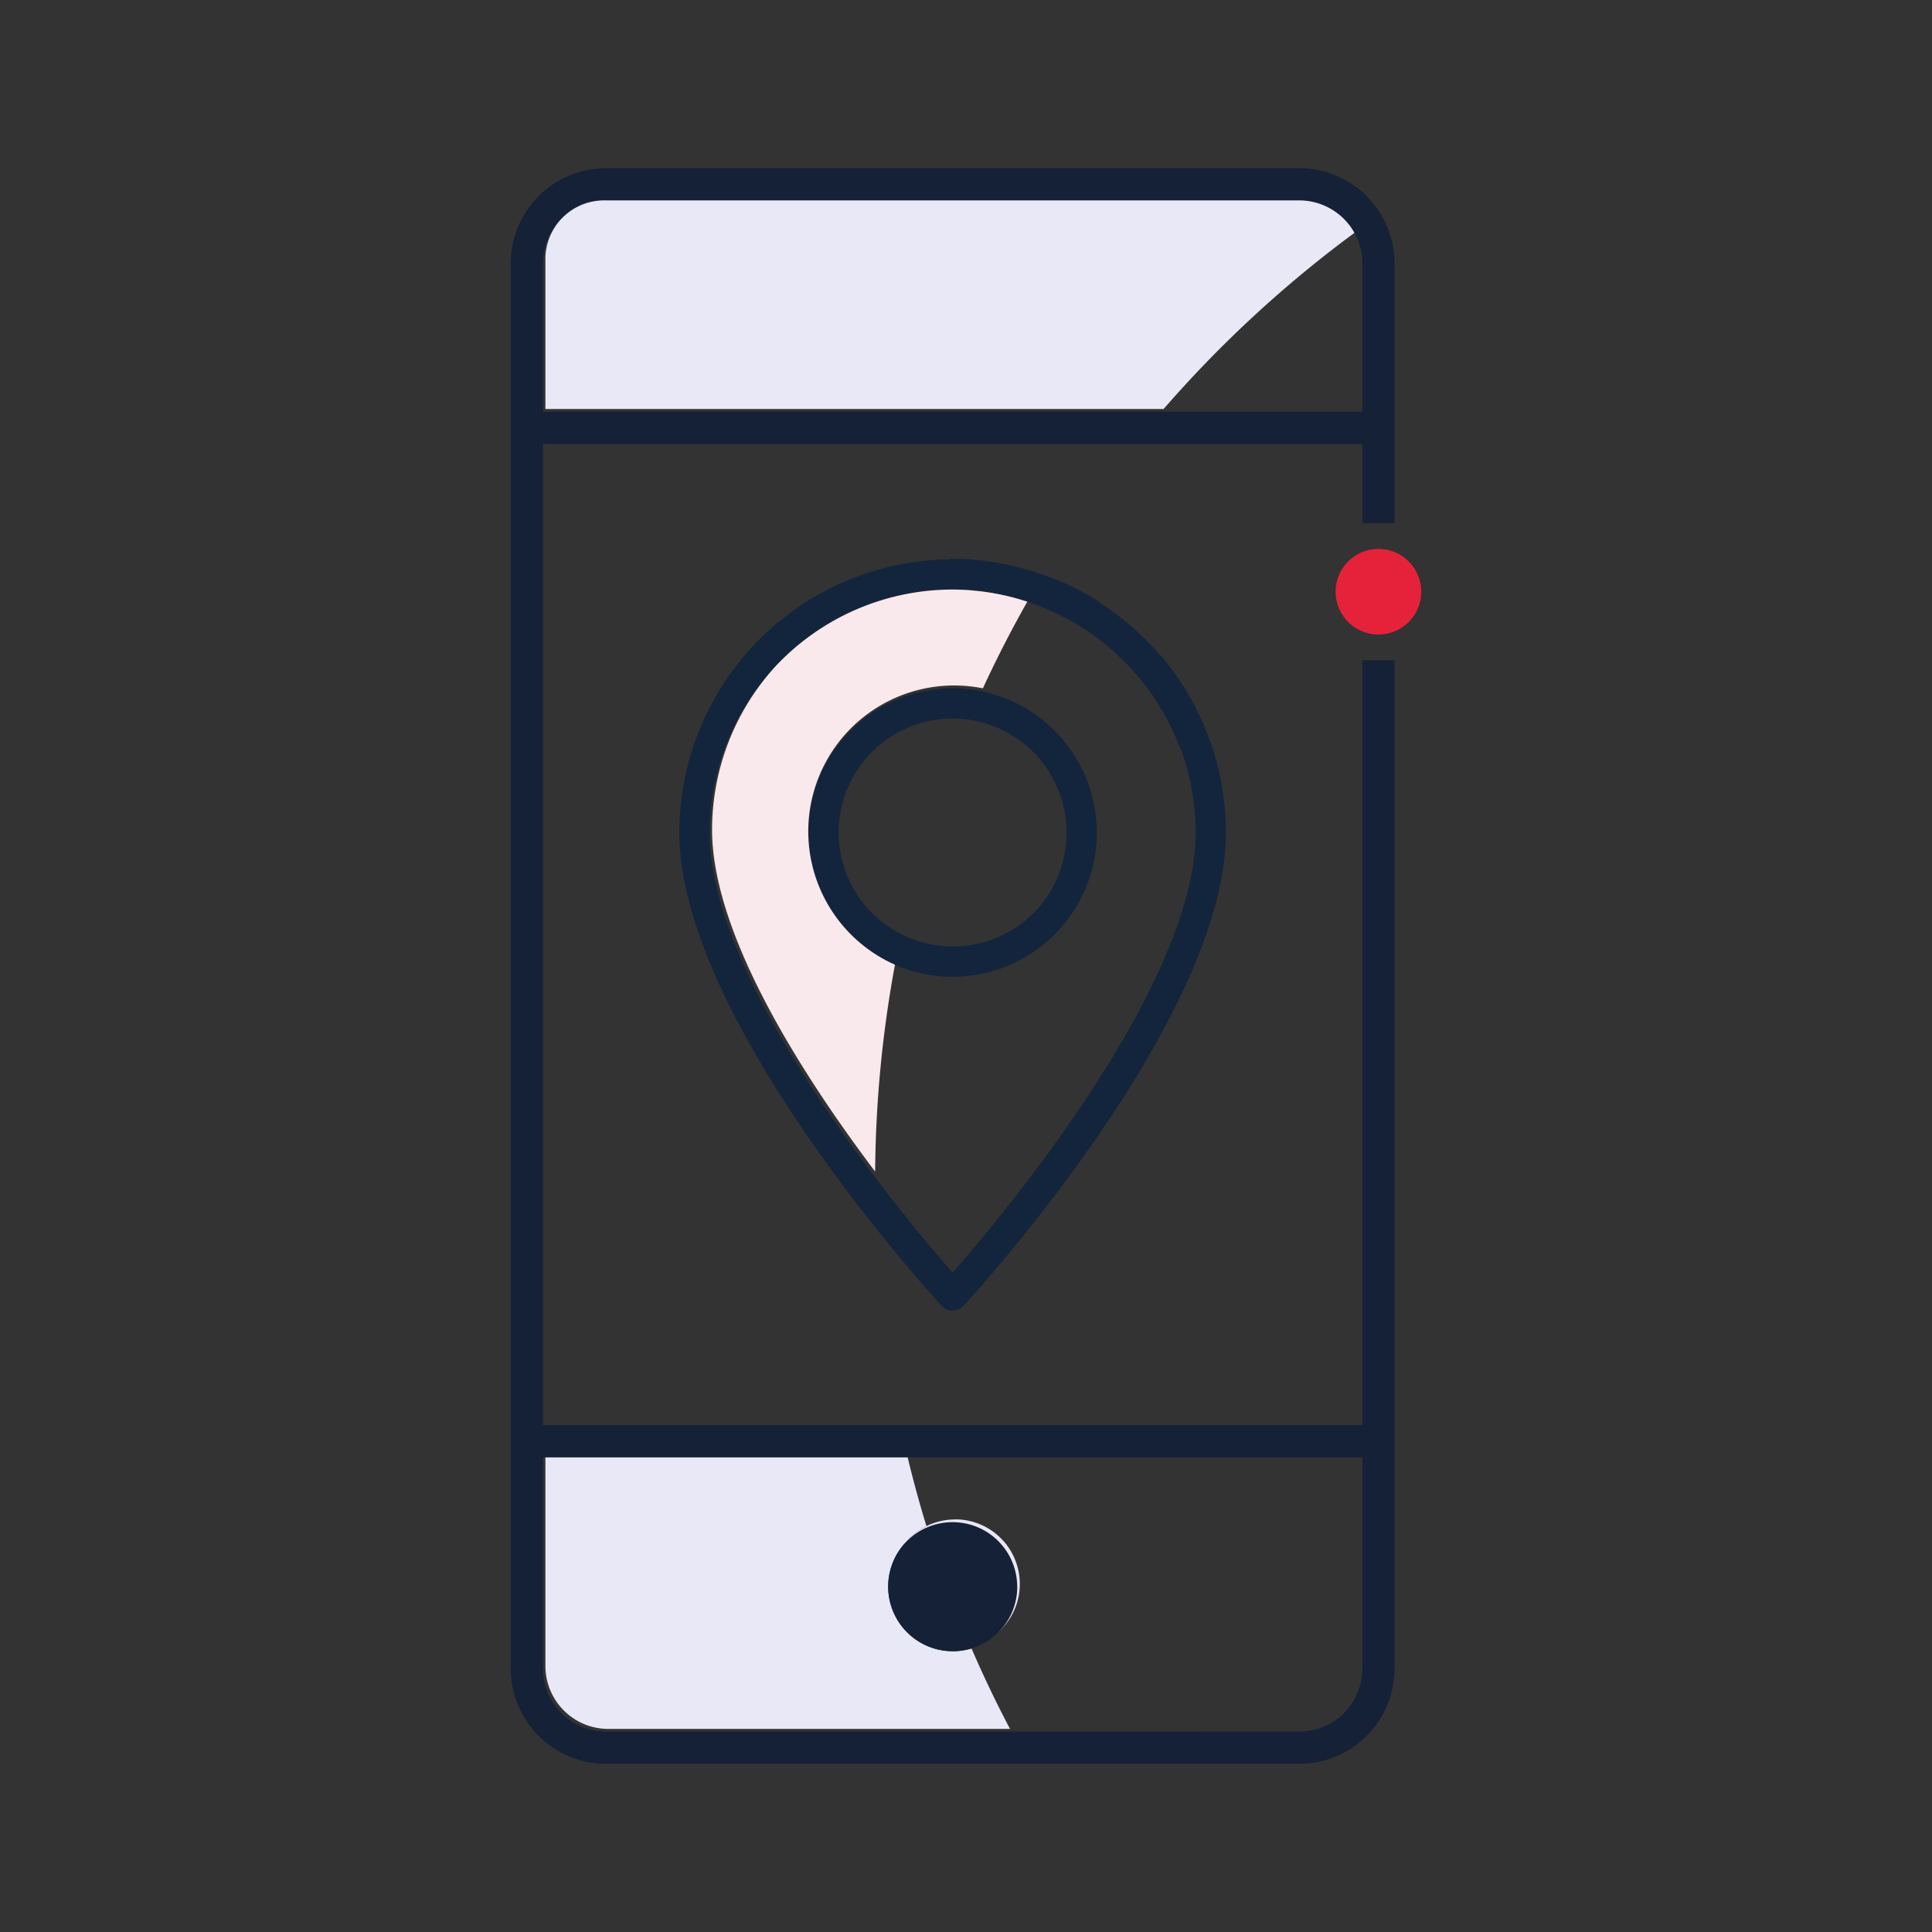
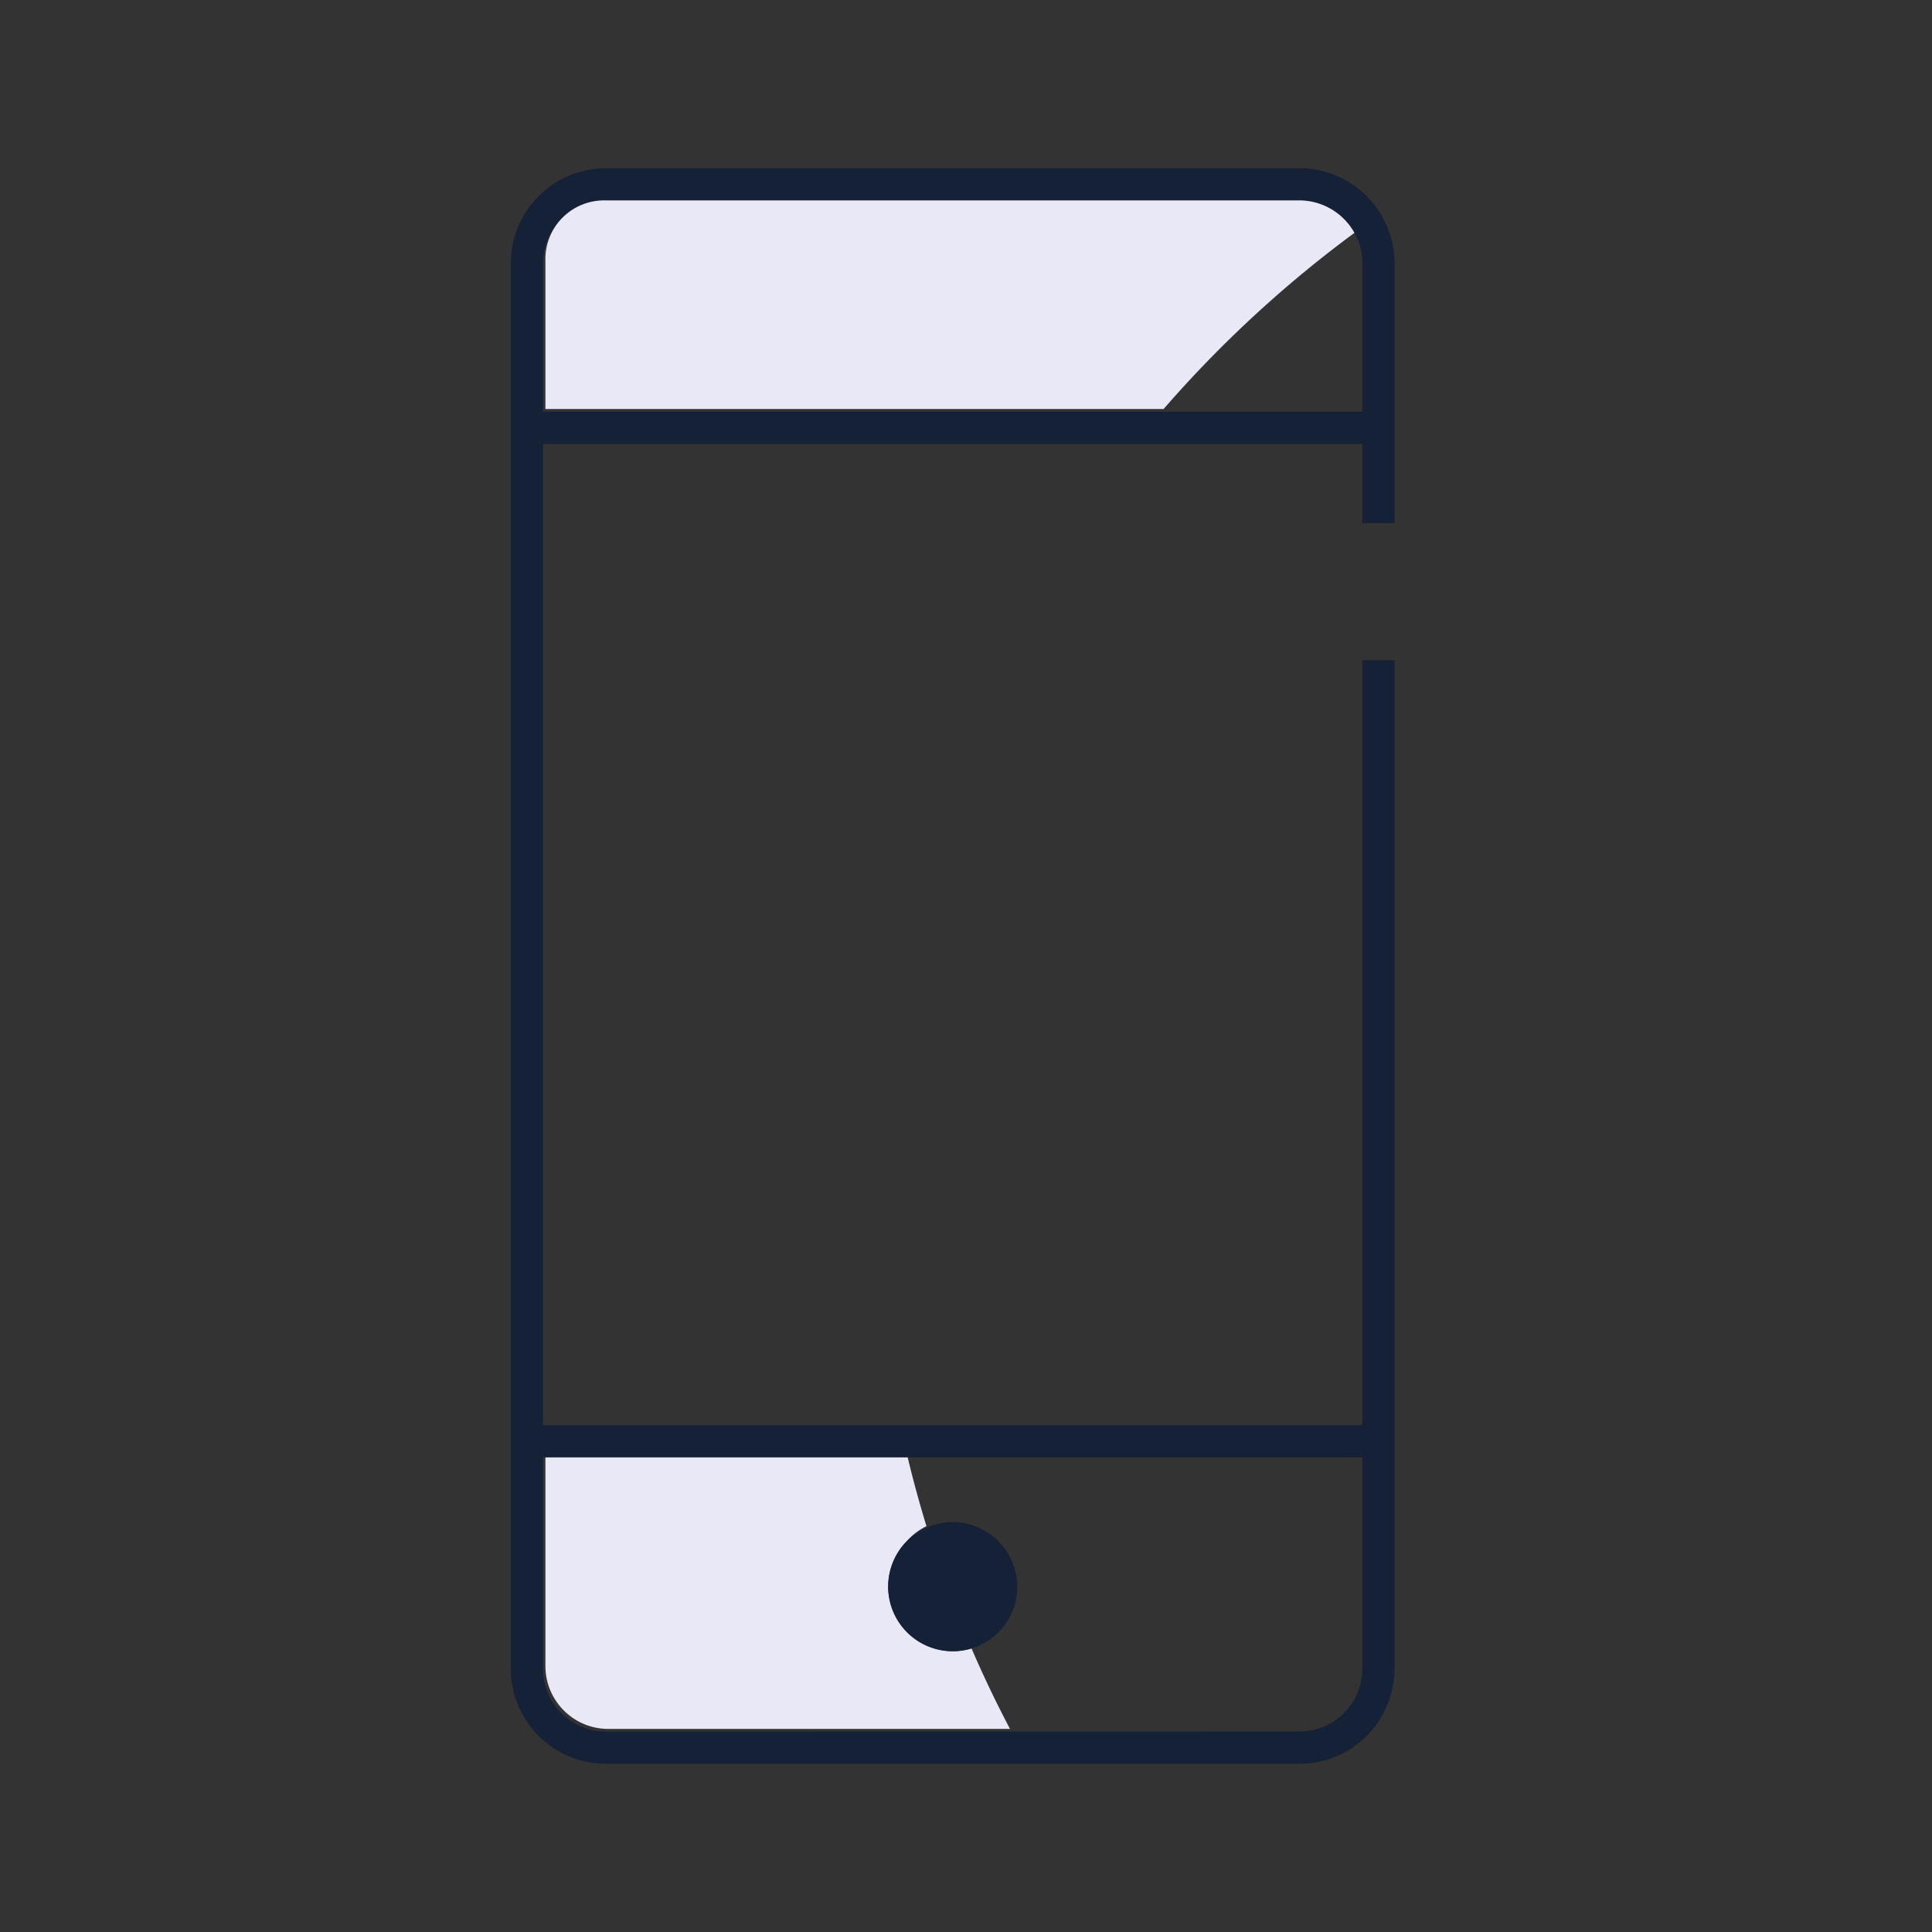
<svg xmlns="http://www.w3.org/2000/svg" viewBox="0 0 1500 1500">
  <rect x="0" y="0" width="1500" height="1500" fill="#333333" stroke="none" />
  <defs>
    <style>.cls-1{fill:#e8e8f7;}.cls-2{fill:#13253c;}.cls-3{fill:#152137;}.cls-4{fill:#f9e8ec;}.cls-5{fill:#e6223b;}</style>
  </defs>
  <g id="Layer_1" data-name="Layer 1">
-     <path class="cls-1" d="M741.52,1179.7a50.11,50.11,0,0,0-38,17.43l0,0a50.17,50.17,0,0,0,74.1,67.59.43.43,0,0,1,.09-.1,50.16,50.16,0,0,0-36.13-85Z" />
    <g id="Group_162433" data-name="Group 162433">
-       <path id="Path_83412" data-name="Path 83412" class="cls-2" d="M762.08,536.66a112,112,0,1,0,89.5,109.68A112.35,112.35,0,0,0,762.08,536.66ZM739.62,734.79a88.46,88.46,0,1,1,88.45-88.45A88,88,0,0,1,739.62,734.79Z" />
-       <path id="Path_83413" data-name="Path 83413" class="cls-2" d="M938.44,572.31l.06,0c-.35-.92-.77-1.81-1.14-2.72q-1.77-4.57-3.76-9.07c-.07-.16-.14-.34-.21-.49a212.1,212.1,0,0,0-31.7-50.59,3.27,3.27,0,0,0-1.18-.87,215.52,215.52,0,0,0-47.2-41,3.37,3.37,0,0,0-1-1,210.88,210.88,0,0,0-42.44-20.33c-1.07-.37-2.14-.74-3.21-1.09-2.07-.7-4.14-1.39-6.24-2q-2.19-.65-4.41-1.26c-1.89-.53-3.76-1.13-5.67-1.61a215.35,215.35,0,0,0-52.77-6.54v.55C621.25,435.49,527.6,530,527.46,646.34c0,99.46,92.32,231.59,152.69,307.35,27.42,34.41,48.24,57.18,50.83,60a11.77,11.77,0,0,0,16.62.68l.68-.68c8.3-9,203.52-222.72,203.52-367.35A212.11,212.11,0,0,0,938.44,572.31ZM739.62,988.06c-11.84-13.49-34.52-40.1-60.18-73.94C622.51,839,551,728.35,551,646.35a188.21,188.21,0,0,1,50.6-128.46h0a188.42,188.42,0,0,1,138.06-60.19c4.08,0,8.14.16,12.19.42q3.08.24,6.12.57c1.37.13,2.75.27,4.11.43A190.37,190.37,0,0,1,916.21,580.76l.25-.1a188.59,188.59,0,0,1,11.81,65.69c0,117.12-146,292.78-186.81,339.61Z" />
-     </g>
+       </g>
    <path class="cls-3" d="M421.57,204.4a48.85,48.85,0,0,1,48.8-48.8h538.52A49.12,49.12,0,0,1,1051,179.77c.2.35.41.7.6,1a48.51,48.51,0,0,1,6.13,23.58V319.64H421.57Zm48.8,1140a48.85,48.85,0,0,1-48.8-48.8V1131.51h636.12V1295.6a48.57,48.57,0,0,1-11.75,31.73l0,0a48.72,48.72,0,0,1-37,17Zm612.32-938.24V204.4a73.95,73.95,0,0,0-73.8-73.8H470.37a73.89,73.89,0,0,0-73.8,73.8V1295.6a73.89,73.89,0,0,0,73.8,73.8h538.52a73.89,73.89,0,0,0,73.8-73.8v-783h-25v593.87H421.57V344.64h636.12v61.52Z" />
-     <path class="cls-4" d="M797.61,467.14Q779,500,763.11,534.42A113.27,113.27,0,0,0,694.85,749a918.26,918.26,0,0,0-15.39,160.6c-56.61-75-126.61-184.2-126.61-265.3a188.22,188.22,0,0,1,48.71-126.39h0a188.42,188.42,0,0,1,138.06-60.19c4.08,0,8.14.16,12.19.42q3.08.24,6.12.57c1.37.13,2.75.27,4.11.43A190.25,190.25,0,0,1,797.61,467.14Z" />
    <path class="cls-1" d="M784.17,1342.33H472.26a48.85,48.85,0,0,1-48.8-48.8v-162H704.73q6.48,27,14.57,53.37a50.37,50.37,0,0,0-15.8,12.25l0,0a50.19,50.19,0,0,0,50.82,82.75Q768.07,1311.77,784.17,1342.33Z" />
    <path class="cls-1" d="M1051.56,180.82A918.77,918.77,0,0,0,903.4,317.57H423.46V202.33a45.57,45.57,0,0,1,46.91-46.73h538.52A49.12,49.12,0,0,1,1051,179.77C1051.16,180.12,1051.37,180.47,1051.56,180.82Z" />
    <path class="cls-3" d="M789.79,1231.93a50,50,0,0,1-12.14,32.73.43.43,0,0,0-.09.1,50.16,50.16,0,1,1-74.1-67.59l0,0a50.16,50.16,0,0,1,86.29,34.8Z" />
-     <path class="cls-5" d="M1082.69,490.19a32.6,32.6,0,0,1-5,1.58,33.22,33.22,0,1,1,5-1.58Z" />
  </g>
</svg>